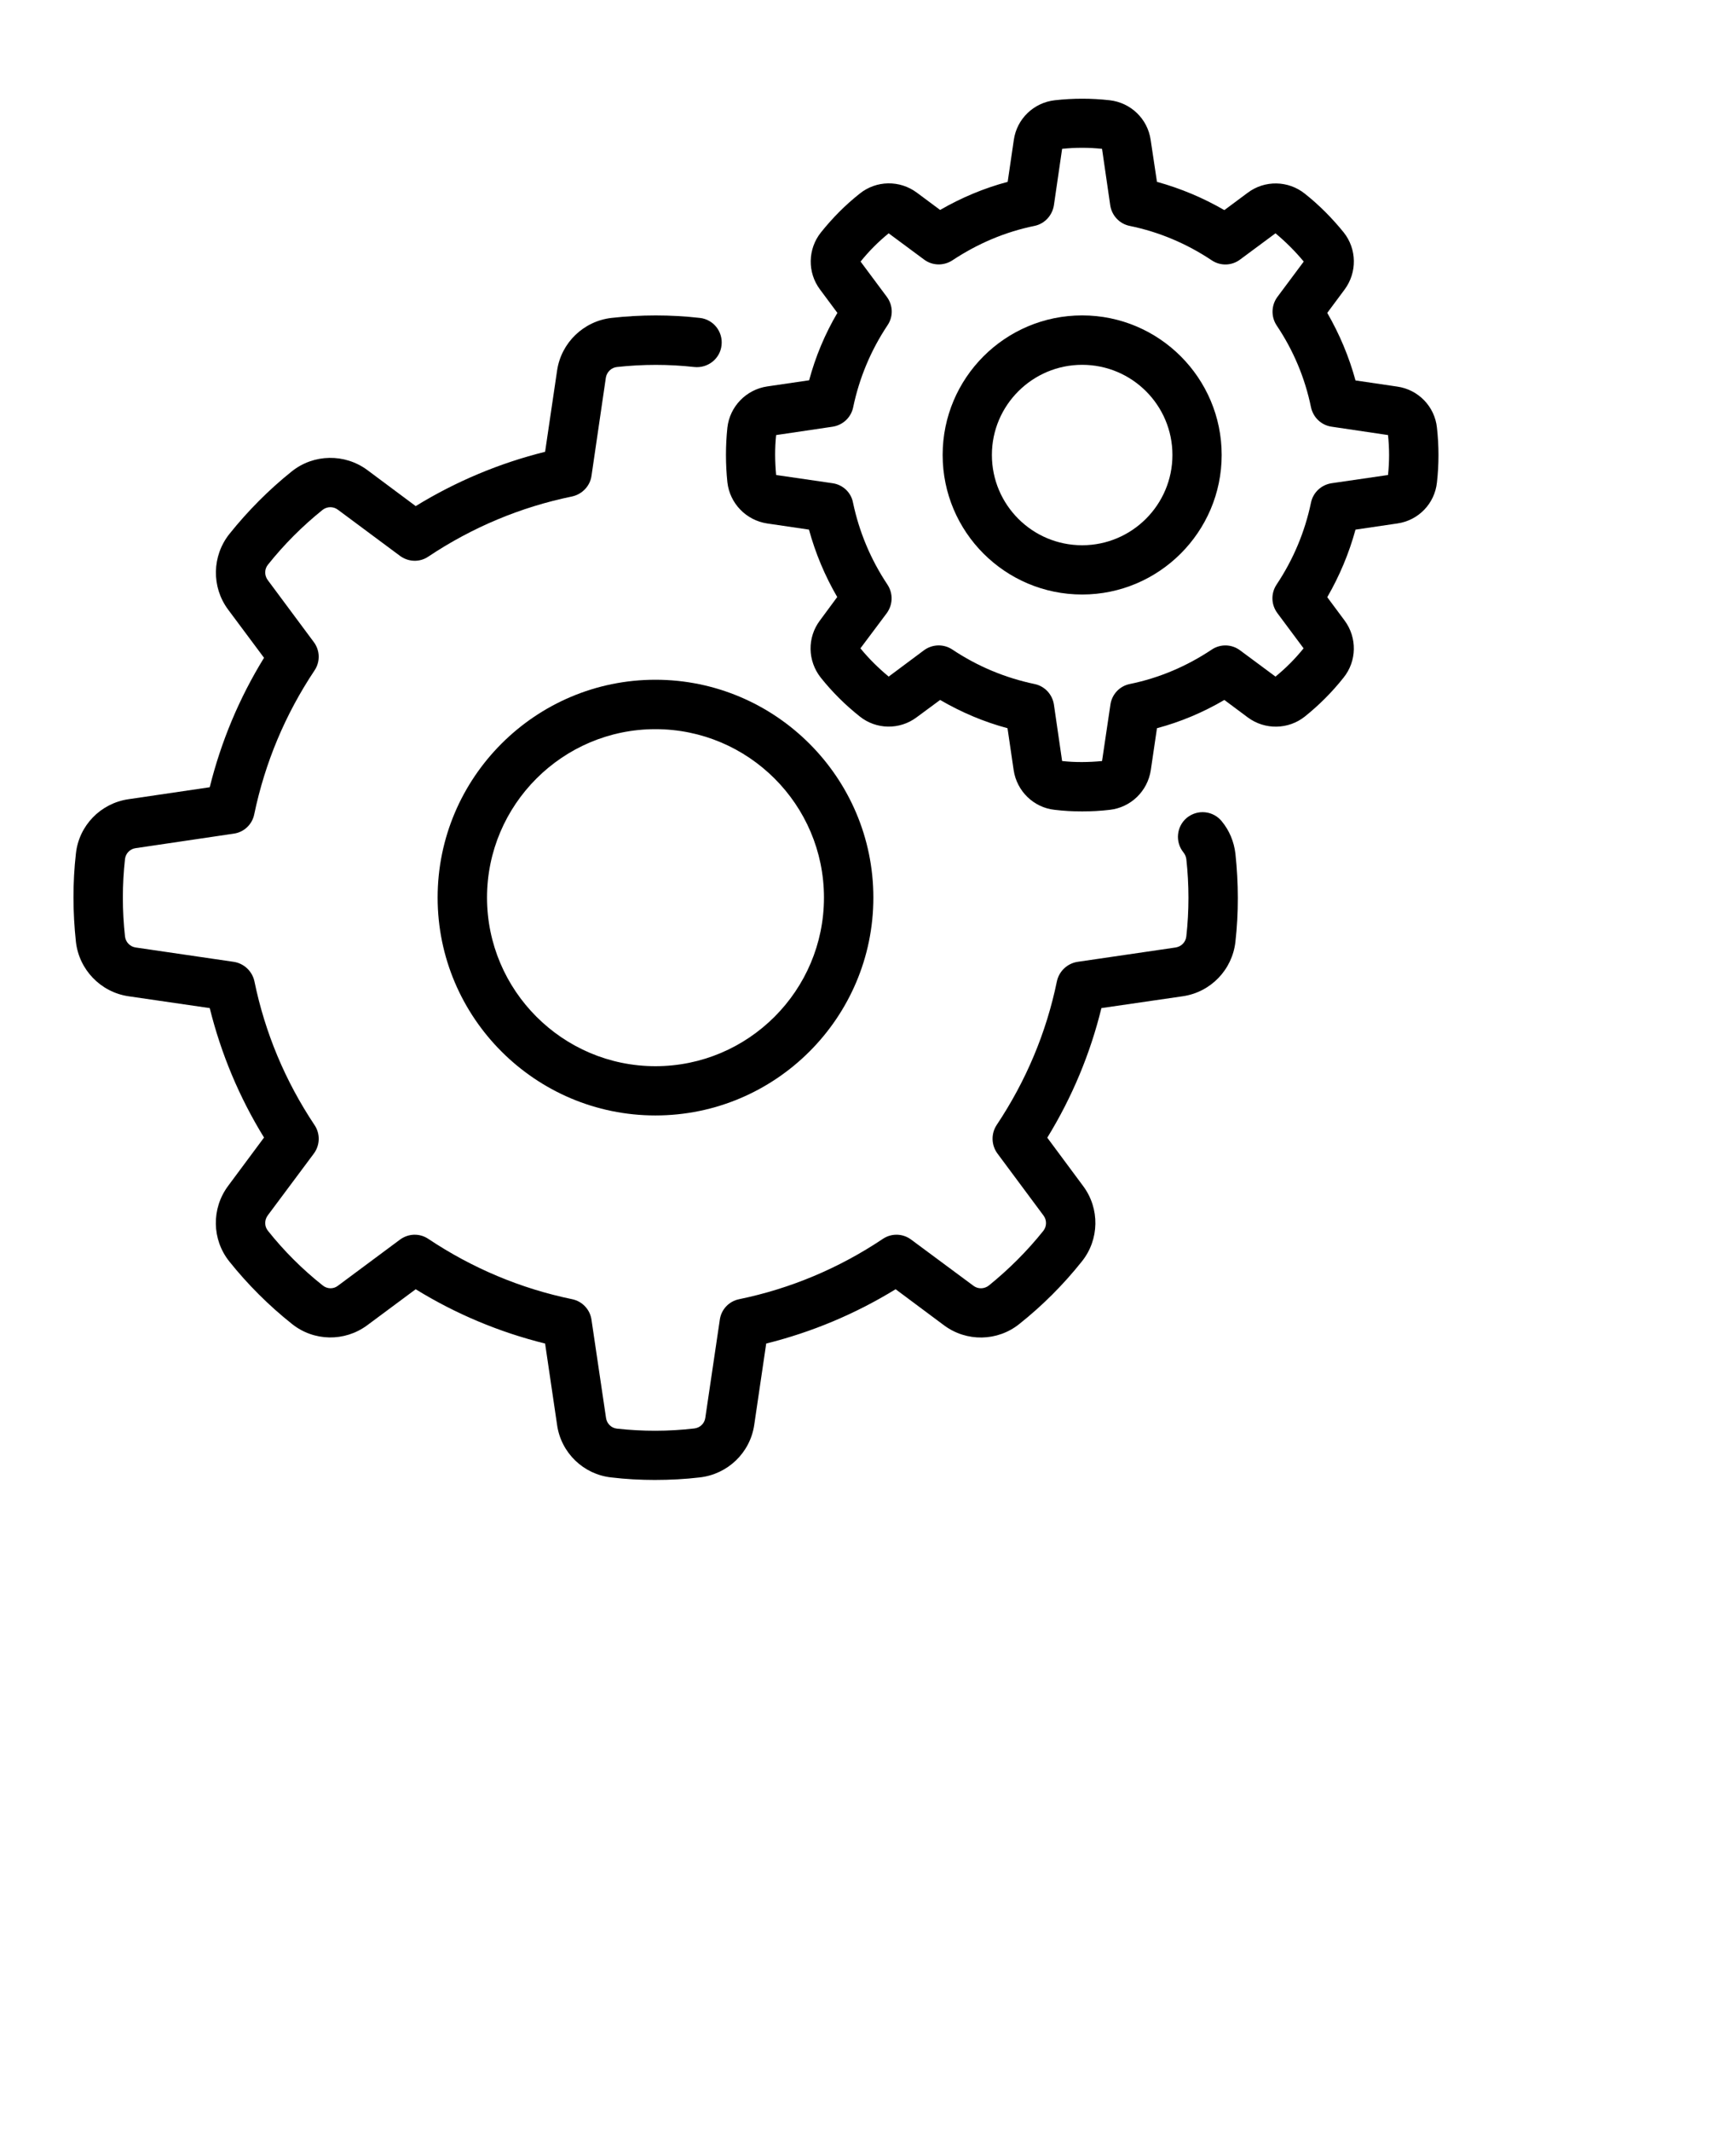
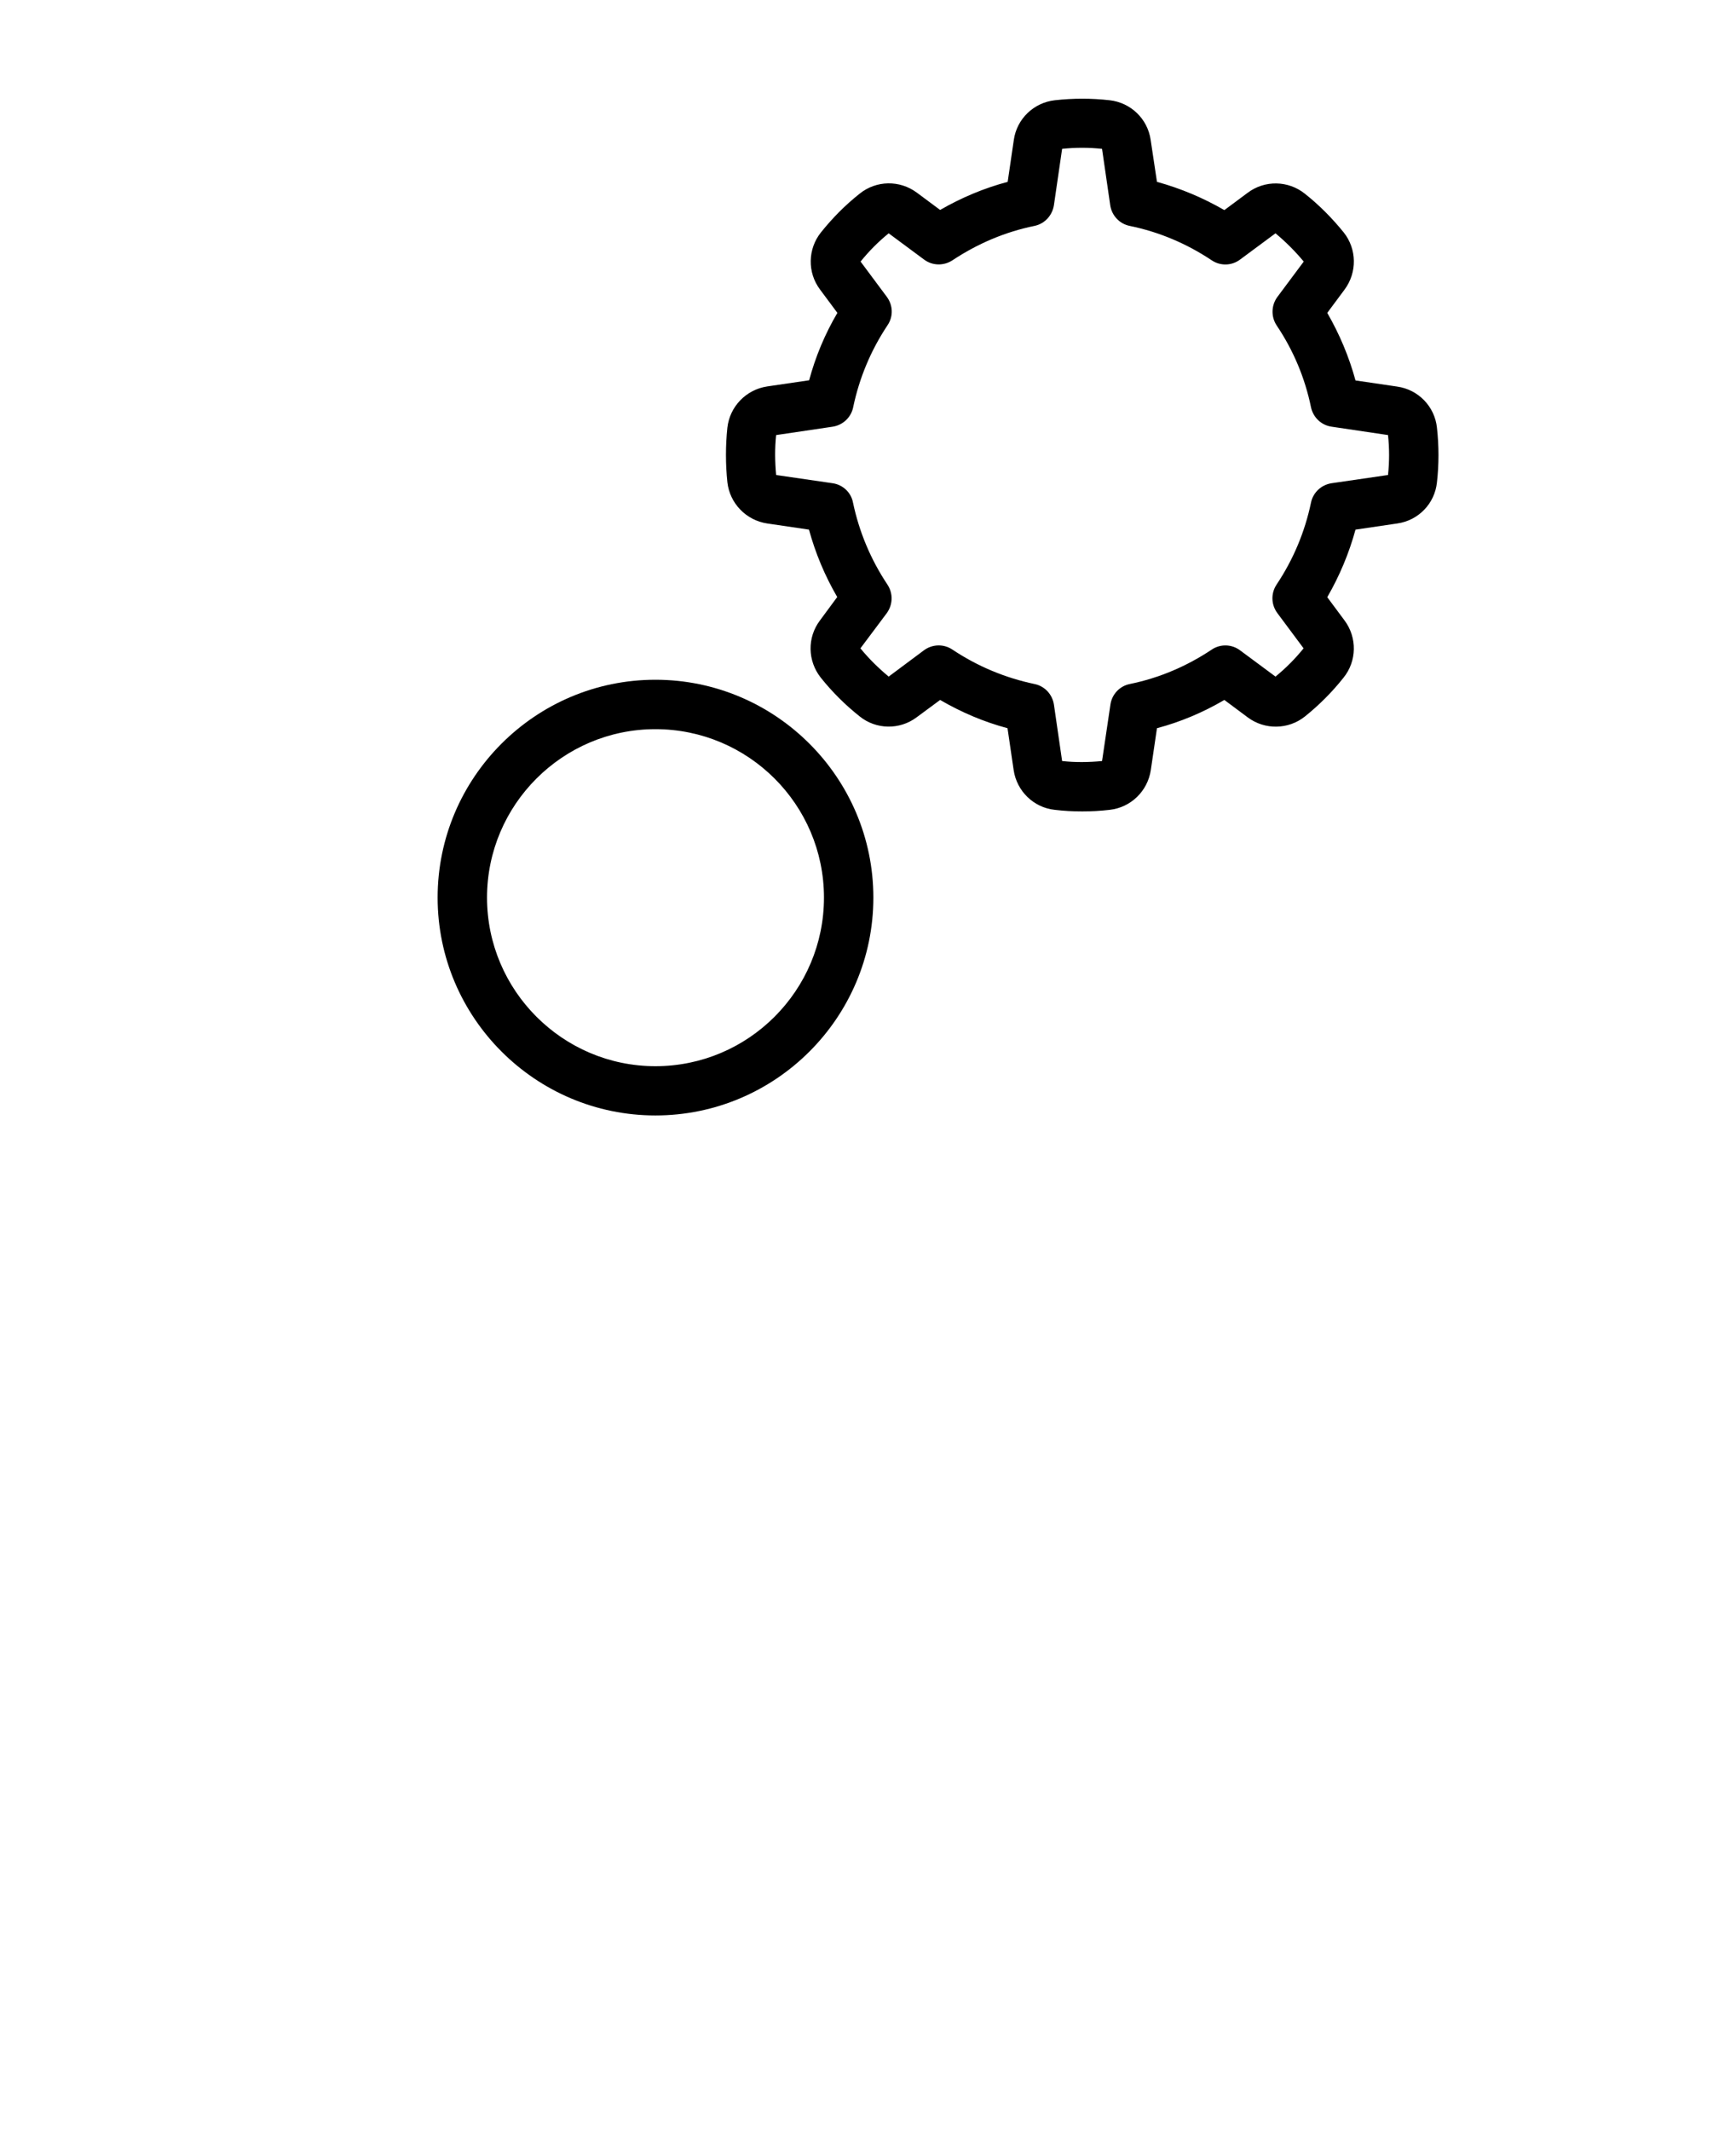
<svg xmlns="http://www.w3.org/2000/svg" width="110" height="135" version="1.1">
  <g class="layer">
    <title>Layer 1</title>
    <g id="svg_1">
-       <path d="m41.51,93.75c-0.93,0 -1.86,-0.05 -2.78,-0.16c-1.76,-0.19 -3.18,-1.56 -3.43,-3.32l-0.76,-5.16c-2.9,-0.72 -5.65,-1.87 -8.2,-3.44l-3.07,2.28c-1.43,1.06 -3.39,1.03 -4.78,-0.09c-1.47,-1.17 -2.8,-2.5 -3.96,-3.95c-1.11,-1.39 -1.14,-3.35 -0.08,-4.78l2.28,-3.07c-1.57,-2.55 -2.72,-5.3 -3.44,-8.2l-5.15,-0.75c-1.76,-0.26 -3.13,-1.68 -3.33,-3.45c-0.2,-1.86 -0.21,-3.75 0,-5.59c0.19,-1.77 1.56,-3.18 3.32,-3.44l5.16,-0.76c0.72,-2.9 1.87,-5.65 3.44,-8.2l-2.28,-3.06c-1.06,-1.43 -1.02,-3.4 0.09,-4.79c1.17,-1.46 2.5,-2.8 3.95,-3.96c1.39,-1.11 3.36,-1.14 4.79,-0.08l3.06,2.28c2.56,-1.57 5.31,-2.72 8.2,-3.44l0.76,-5.15c0.26,-1.76 1.68,-3.13 3.45,-3.33c1.86,-0.21 3.75,-0.21 5.59,0c0.86,0.09 1.48,0.87 1.38,1.73c-0.09,0.86 -0.87,1.47 -1.73,1.38c-1.61,-0.18 -3.26,-0.18 -4.9,0c-0.36,0.04 -0.64,0.32 -0.7,0.67l-0.91,6.22c-0.09,0.65 -0.59,1.17 -1.23,1.31c-3.26,0.67 -6.32,1.95 -9.11,3.81c-0.54,0.37 -1.26,0.35 -1.8,-0.05l-3.93,-2.92c-0.29,-0.22 -0.69,-0.21 -0.97,0.01c-1.27,1.02 -2.44,2.19 -3.46,3.47c-0.23,0.28 -0.23,0.68 -0.02,0.97l2.92,3.93c0.4,0.53 0.42,1.25 0.05,1.8c-1.86,2.79 -3.14,5.85 -3.82,9.11c-0.13,0.65 -0.65,1.14 -1.3,1.23l-6.22,0.92c-0.36,0.05 -0.63,0.34 -0.67,0.69c-0.18,1.62 -0.18,3.27 0,4.9c0.04,0.36 0.32,0.65 0.67,0.7l6.22,0.91c0.65,0.1 1.17,0.59 1.31,1.23c0.67,3.26 1.95,6.32 3.81,9.11c0.37,0.55 0.35,1.27 -0.04,1.8l-2.93,3.93c-0.21,0.29 -0.21,0.69 0.02,0.97c1.01,1.27 2.18,2.44 3.47,3.46c0.28,0.23 0.68,0.24 0.96,0.02l3.93,-2.92c0.54,-0.4 1.25,-0.42 1.8,-0.05c2.79,1.86 5.86,3.15 9.11,3.82c0.64,0.13 1.14,0.65 1.23,1.31l0.92,6.21c0.05,0.36 0.33,0.64 0.69,0.68c1.62,0.18 3.27,0.18 4.9,-0.01c0.36,-0.04 0.65,-0.31 0.7,-0.67l0.92,-6.22c0.09,-0.65 0.58,-1.17 1.23,-1.3c3.25,-0.67 6.32,-1.96 9.1,-3.82c0.55,-0.37 1.27,-0.35 1.8,0.05l3.94,2.92c0.29,0.22 0.68,0.21 0.97,-0.01c1.26,-1.02 2.43,-2.18 3.46,-3.47c0.22,-0.28 0.23,-0.68 0.01,-0.97l-2.92,-3.93c-0.39,-0.53 -0.41,-1.25 -0.05,-1.8c1.86,-2.79 3.15,-5.85 3.82,-9.11c0.14,-0.64 0.66,-1.13 1.31,-1.23l6.22,-0.91c0.36,-0.06 0.63,-0.34 0.67,-0.7c0.18,-1.62 0.18,-3.27 0,-4.9c-0.02,-0.15 -0.08,-0.29 -0.18,-0.42c-0.54,-0.66 -0.45,-1.65 0.22,-2.2c0.67,-0.54 1.65,-0.45 2.2,0.22c0.49,0.59 0.78,1.3 0.87,2.05c0.2,1.87 0.21,3.75 0,5.6c-0.2,1.76 -1.56,3.18 -3.33,3.44l-5.16,0.75c-0.71,2.9 -1.86,5.65 -3.43,8.21l2.27,3.06c1.07,1.43 1.03,3.4 -0.08,4.78c-1.17,1.47 -2.5,2.8 -3.96,3.96c-1.38,1.11 -3.35,1.15 -4.78,0.08l-3.06,-2.28c-2.56,1.57 -5.31,2.72 -8.2,3.44l-0.76,5.16c-0.26,1.76 -1.68,3.12 -3.45,3.32c-0.93,0.11 -1.88,0.16 -2.82,0.16l-0.01,0z" id="svg_2" />
      <path d="m41.53,70.66c-7.6,0 -13.8,-6.19 -13.8,-13.8s6.2,-13.8 13.8,-13.8s13.81,6.19 13.81,13.8s-6.2,13.8 -13.81,13.8zm0,-24.47c-5.88,0 -10.67,4.79 -10.67,10.67s4.79,10.68 10.67,10.68c5.89,0 10.68,-4.79 10.68,-10.68s-4.79,-10.67 -10.68,-10.67z" id="svg_3" />
      <path d="m68.56,51.4c-0.58,0 -1.16,-0.03 -1.73,-0.1c-1.33,-0.14 -2.4,-1.18 -2.6,-2.51l-0.39,-2.66c-1.5,-0.4 -2.93,-1.01 -4.27,-1.79l-1.49,1.1c-1.08,0.81 -2.57,0.78 -3.61,-0.06c-0.92,-0.73 -1.74,-1.55 -2.46,-2.45c-0.84,-1.06 -0.87,-2.54 -0.06,-3.62l1.1,-1.49c-0.78,-1.34 -1.38,-2.77 -1.79,-4.27l-2.65,-0.39c-1.33,-0.2 -2.37,-1.27 -2.52,-2.61c-0.12,-1.15 -0.12,-2.32 0,-3.46c0.15,-1.34 1.19,-2.41 2.52,-2.61l2.66,-0.39c0.4,-1.49 1,-2.93 1.79,-4.27l-1.1,-1.48c-0.81,-1.08 -0.78,-2.57 0.06,-3.62c0.73,-0.91 1.55,-1.74 2.45,-2.45c1.05,-0.85 2.54,-0.87 3.62,-0.07l1.48,1.1c1.35,-0.78 2.78,-1.38 4.28,-1.78l0.39,-2.66c0.19,-1.33 1.26,-2.36 2.6,-2.51c1.16,-0.13 2.32,-0.13 3.47,0c1.34,0.15 2.41,1.18 2.6,2.51l0.4,2.66c1.49,0.41 2.92,1.01 4.27,1.79l1.48,-1.1c1.08,-0.81 2.57,-0.78 3.62,0.06c0.91,0.72 1.73,1.55 2.46,2.45c0.84,1.05 0.86,2.54 0.06,3.62l-1.1,1.48c0.78,1.35 1.38,2.78 1.79,4.28l2.65,0.39c1.33,0.19 2.37,1.26 2.51,2.6c0.13,1.16 0.13,2.33 0,3.47c-0.14,1.34 -1.17,2.41 -2.51,2.6l-2.65,0.39c-0.41,1.5 -1.01,2.93 -1.79,4.28l1.1,1.48c0.8,1.08 0.78,2.57 -0.07,3.62c-0.72,0.91 -1.55,1.74 -2.45,2.46c-1.04,0.83 -2.53,0.86 -3.61,0.06l-1.49,-1.11c-1.35,0.79 -2.77,1.39 -4.27,1.79l-0.39,2.65c-0.2,1.34 -1.27,2.37 -2.6,2.52c-0.59,0.07 -1.17,0.1 -1.75,0.1l-0.01,0zm-1.25,-3.19c0.83,0.09 1.67,0.08 2.52,0l0.53,-3.57c0.09,-0.65 0.58,-1.18 1.23,-1.31c1.86,-0.38 3.6,-1.12 5.19,-2.18c0.55,-0.37 1.27,-0.35 1.8,0.05l2.24,1.66c0.65,-0.53 1.25,-1.13 1.78,-1.79l-1.66,-2.23c-0.4,-0.54 -0.42,-1.25 -0.05,-1.81c1.06,-1.59 1.79,-3.33 2.18,-5.19c0.13,-0.64 0.65,-1.13 1.31,-1.23l3.57,-0.52c0.09,-0.84 0.09,-1.69 0,-2.53l-3.57,-0.53c-0.65,-0.09 -1.17,-0.58 -1.31,-1.23c-0.38,-1.85 -1.11,-3.6 -2.18,-5.19c-0.36,-0.55 -0.34,-1.27 0.05,-1.8l1.67,-2.24c-0.54,-0.65 -1.14,-1.25 -1.79,-1.79l-2.24,1.66c-0.53,0.4 -1.25,0.42 -1.8,0.05c-1.59,-1.06 -3.34,-1.8 -5.2,-2.18c-0.64,-0.13 -1.13,-0.65 -1.23,-1.3l-0.52,-3.58c-0.84,-0.09 -1.69,-0.09 -2.53,0l-0.52,3.57c-0.1,0.65 -0.59,1.18 -1.23,1.31c-1.86,0.38 -3.6,1.12 -5.2,2.18c-0.55,0.36 -1.27,0.35 -1.8,-0.05l-2.24,-1.66c-0.65,0.53 -1.25,1.13 -1.78,1.79l1.66,2.23c0.4,0.54 0.42,1.25 0.05,1.8c-1.06,1.59 -1.79,3.34 -2.18,5.2c-0.13,0.64 -0.65,1.13 -1.3,1.23l-3.58,0.53c-0.09,0.83 -0.08,1.68 0,2.53l3.57,0.52c0.65,0.09 1.18,0.58 1.3,1.23c0.39,1.85 1.12,3.6 2.18,5.19c0.37,0.56 0.35,1.27 -0.04,1.81l-1.67,2.23c0.53,0.65 1.14,1.25 1.79,1.79l2.24,-1.67c0.53,-0.39 1.25,-0.41 1.8,-0.04c1.59,1.06 3.34,1.79 5.2,2.18c0.64,0.13 1.13,0.65 1.23,1.3l0.52,3.58l0.01,0z" id="svg_4" />
-       <path d="m68.57,37.66c-4.88,0 -8.84,-3.96 -8.84,-8.84s3.96,-8.84 8.84,-8.84s8.84,3.97 8.84,8.84s-3.97,8.84 -8.84,8.84zm0,-14.55c-3.15,0 -5.72,2.56 -5.72,5.71c0,3.16 2.56,5.72 5.72,5.72c3.15,0 5.72,-2.56 5.72,-5.72c0,-3.15 -2.56,-5.71 -5.72,-5.71z" id="svg_5" />
    </g>
  </g>
</svg>